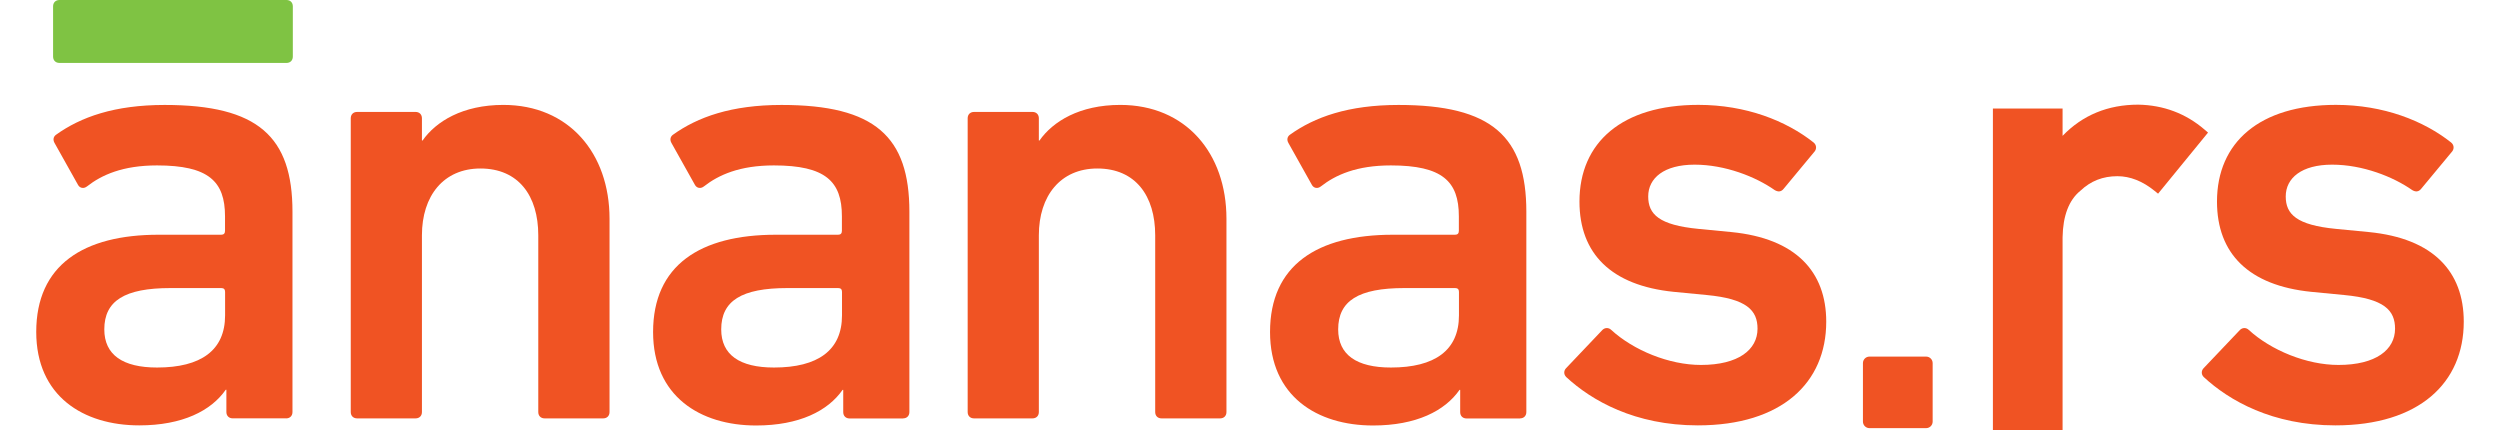
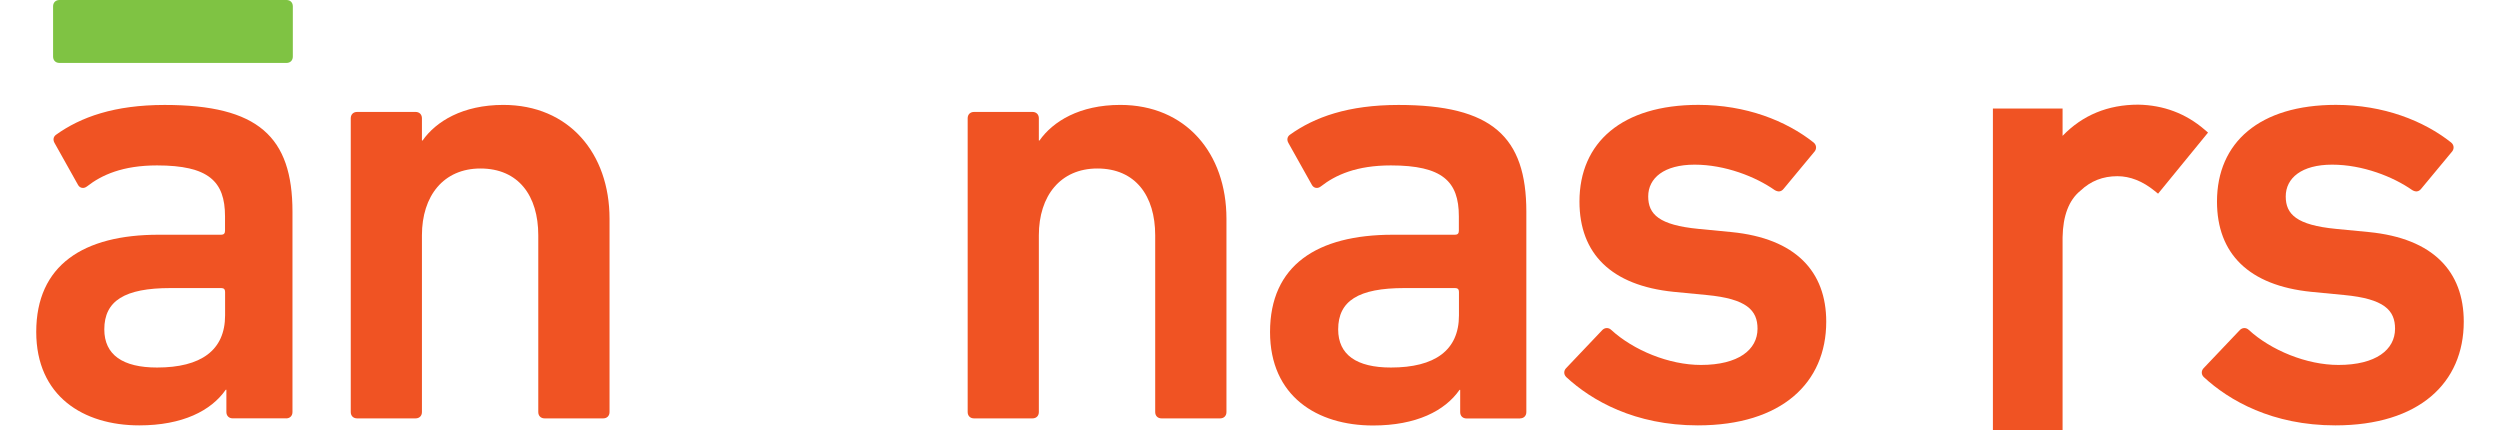
<svg xmlns="http://www.w3.org/2000/svg" version="1.1" id="Layer_1" x="0px" y="0px" width="465px" height="80px" viewBox="0 0 677.28 120" style="enable-background:new 0 0 465 80;" xml:space="preserve">
  <style type="text/css">
	.st0{fill-rule:evenodd;clip-rule:evenodd;fill:#F05323;}
	.st1{fill-rule:evenodd;clip-rule:evenodd;fill:#7FC343;}
	.st2{fill:#F05323;}
</style>
  <g>
    <g>
      <g>
        <path class="st0" d="M69.72,116.73c1.06,0,1.77-0.71,1.77-1.77V59.08c0-20.93-9.58-29.8-35.66-29.8     c-14.02,0-23.42,3.37-30.34,8.34c-0.71,0.53-0.89,1.42-0.36,2.31l6.56,11.71c0.53,0.89,1.6,1.06,2.48,0.36     c4.08-3.19,9.94-5.85,19.52-5.85c14.37,0,18.98,4.43,18.98,14.19v4.08c0,0.71-0.36,1.07-1.06,1.07H34.24     C13.13,65.46,0,73.98,0,92.6c0,17.92,13.13,26.08,28.74,26.08c12.06,0,20.05-4.08,24.13-9.94h0.18v6.21     c0,1.06,0.71,1.77,1.77,1.77H69.72L69.72,116.73z M33.71,102.54c-9.58,0-14.72-3.55-14.72-10.64c0-7.98,5.68-11.53,18.45-11.53     h14.19c0.71,0,1.06,0.35,1.06,1.06v6.56C52.69,97.75,45.95,102.54,33.71,102.54z" />
        <path class="st0" d="M158.18,116.73c1.06,0,1.77-0.71,1.77-1.77V61.03c0-18.27-11.35-31.76-29.63-31.76     c-11.35,0-18.8,4.61-22.53,9.93h-0.18V33c0-1.06-0.71-1.77-1.77-1.77H89.52c-1.06,0-1.77,0.71-1.77,1.77v81.96     c0,1.06,0.71,1.77,1.77,1.77h16.32c1.06,0,1.77-0.71,1.77-1.77V65.64c0-11,6.03-18.63,16.32-18.63     c10.64,0,16.14,7.63,16.14,18.63v49.32c0,1.06,0.71,1.77,1.77,1.77H158.18z" />
-         <path class="st0" d="M241.84,116.73c1.06,0,1.77-0.71,1.77-1.77V59.08c0-20.93-9.58-29.8-35.66-29.8     c-14.02,0-23.42,3.37-30.34,8.34c-0.71,0.53-0.89,1.42-0.36,2.31l6.56,11.71c0.53,0.89,1.6,1.06,2.48,0.36     c4.08-3.19,9.94-5.85,19.51-5.85c14.37,0,18.98,4.43,18.98,14.19v4.08c0,0.71-0.36,1.07-1.06,1.07h-17.38     c-21.11,0-34.24,8.52-34.24,27.14c0,17.92,13.13,26.08,28.74,26.08c12.06,0,20.05-4.08,24.13-9.94h0.18v6.21     c0,1.06,0.71,1.77,1.77,1.77H241.84L241.84,116.73z M205.83,102.54c-9.58,0-14.72-3.55-14.72-10.64     c0-7.98,5.68-11.53,18.45-11.53h14.19c0.71,0,1.06,0.35,1.06,1.06v6.56C224.81,97.75,218.07,102.54,205.83,102.54z" />
        <path class="st0" d="M330.3,116.73c1.06,0,1.77-0.71,1.77-1.77V61.03c0-18.27-11.35-31.76-29.63-31.76     c-11.35,0-18.8,4.61-22.53,9.93h-0.18V33c0-1.06-0.71-1.77-1.77-1.77h-16.32c-1.06,0-1.77,0.71-1.77,1.77v81.96     c0,1.06,0.71,1.77,1.77,1.77h16.32c1.06,0,1.77-0.71,1.77-1.77V65.64c0-11,6.03-18.63,16.32-18.63     c10.64,0,16.14,7.63,16.14,18.63v49.32c0,1.06,0.71,1.77,1.77,1.77H330.3z" />
        <path class="st0" d="M413.97,116.73c1.06,0,1.77-0.71,1.77-1.77V59.08c0-20.93-9.58-29.8-35.66-29.8     c-14.02,0-23.42,3.37-30.34,8.34c-0.71,0.53-0.89,1.42-0.36,2.31l6.56,11.71c0.53,0.89,1.6,1.06,2.48,0.36     c4.08-3.19,9.93-5.85,19.51-5.85c14.37,0,18.98,4.43,18.98,14.19v4.08c0,0.71-0.36,1.07-1.06,1.07h-17.38     c-21.11,0-34.24,8.52-34.24,27.14c0,17.92,13.13,26.08,28.74,26.08c12.06,0,20.05-4.08,24.13-9.94h0.18v6.21     c0,1.06,0.71,1.77,1.77,1.77H413.97L413.97,116.73z M377.96,102.54c-9.58,0-14.72-3.55-14.72-10.64     c0-7.98,5.68-11.53,18.45-11.53h14.19c0.71,0,1.06,0.35,1.06,1.06v6.56C396.94,97.75,390.2,102.54,377.96,102.54z" />
        <path class="st0" d="M463.57,118.68c23.42,0,35.84-11.89,35.84-28.92c0-14.01-8.52-23.24-26.43-25.01l-9.22-0.89     c-11-1.07-14.02-4.08-14.02-9.05c0-5.14,4.43-8.87,12.95-8.87c8.52,0,17.03,3.37,22.35,7.1c0.89,0.53,1.77,0.53,2.48-0.36     l8.69-10.47c0.53-0.71,0.53-1.77-0.36-2.48c-7.63-6.03-18.8-10.47-32.11-10.47c-21.29,0-33.18,10.47-33.18,26.97     c0,14.55,8.87,23.42,26.26,25.19l9.23,0.89c11.18,1.06,14.19,4.26,14.19,9.4c0,5.85-5.32,10.11-15.79,10.11     c-8.87,0-18.8-4.08-25.01-9.76c-0.71-0.71-1.77-0.71-2.48,0l-10.11,10.64c-0.71,0.71-0.71,1.77,0,2.48     C433.95,111.76,446.01,118.68,463.57,118.68z" />
        <path class="st1" d="M6.48,17.56h63.34c1.06,0,1.77-0.71,1.77-1.77V1.77c0-1.06-0.71-1.77-1.77-1.77H6.48     C5.42,0,4.7,0.71,4.7,1.77v14.01C4.7,16.85,5.41,17.56,6.48,17.56z" />
      </g>
-       <path class="st2" d="M511.47,119.45h15.81c1,0,1.82-0.81,1.82-1.82v-16.32c0-1-0.81-1.82-1.82-1.82h-15.81    c-1,0-1.82,0.81-1.82,1.82v16.32C509.65,118.63,510.47,119.45,511.47,119.45z" />
      <g>
        <path class="st0" d="M641.44,118.68c23.42,0,35.84-11.89,35.84-28.92c0-14.01-8.52-23.24-26.43-25.01l-9.22-0.89     c-11-1.07-14.02-4.08-14.02-9.05c0-5.14,4.43-8.87,12.95-8.87c8.52,0,17.03,3.37,22.35,7.1c0.89,0.53,1.77,0.53,2.48-0.36     l8.69-10.47c0.53-0.71,0.53-1.77-0.36-2.48c-7.63-6.03-18.8-10.47-32.11-10.47c-21.29,0-33.18,10.47-33.18,26.97     c0,14.55,8.87,23.42,26.26,25.19l9.23,0.89c11.18,1.06,14.19,4.26,14.19,9.4c0,5.85-5.32,10.11-15.79,10.11     c-8.87,0-18.8-4.08-25.01-9.76c-0.71-0.71-1.77-0.71-2.48,0l-10.11,10.64c-0.71,0.71-0.71,1.77,0,2.48     C611.82,111.76,623.88,118.68,641.44,118.68z" />
        <path class="st2" d="M605.01,36.2c-5.25-4.53-11.49-6.88-18.56-7c-8.45,0-15.53,2.92-21.1,8.7v-7.61h-19.44V120h19.44V66.19     c0.1-5.98,1.76-10.34,4.93-12.94l0.06-0.05c2.88-2.72,6.26-4.04,10.31-4.04c3.54,0,7.03,1.38,10.38,4.1l0.96,0.78l13.94-17.05     L605.01,36.2z" />
      </g>
    </g>
  </g>
</svg>